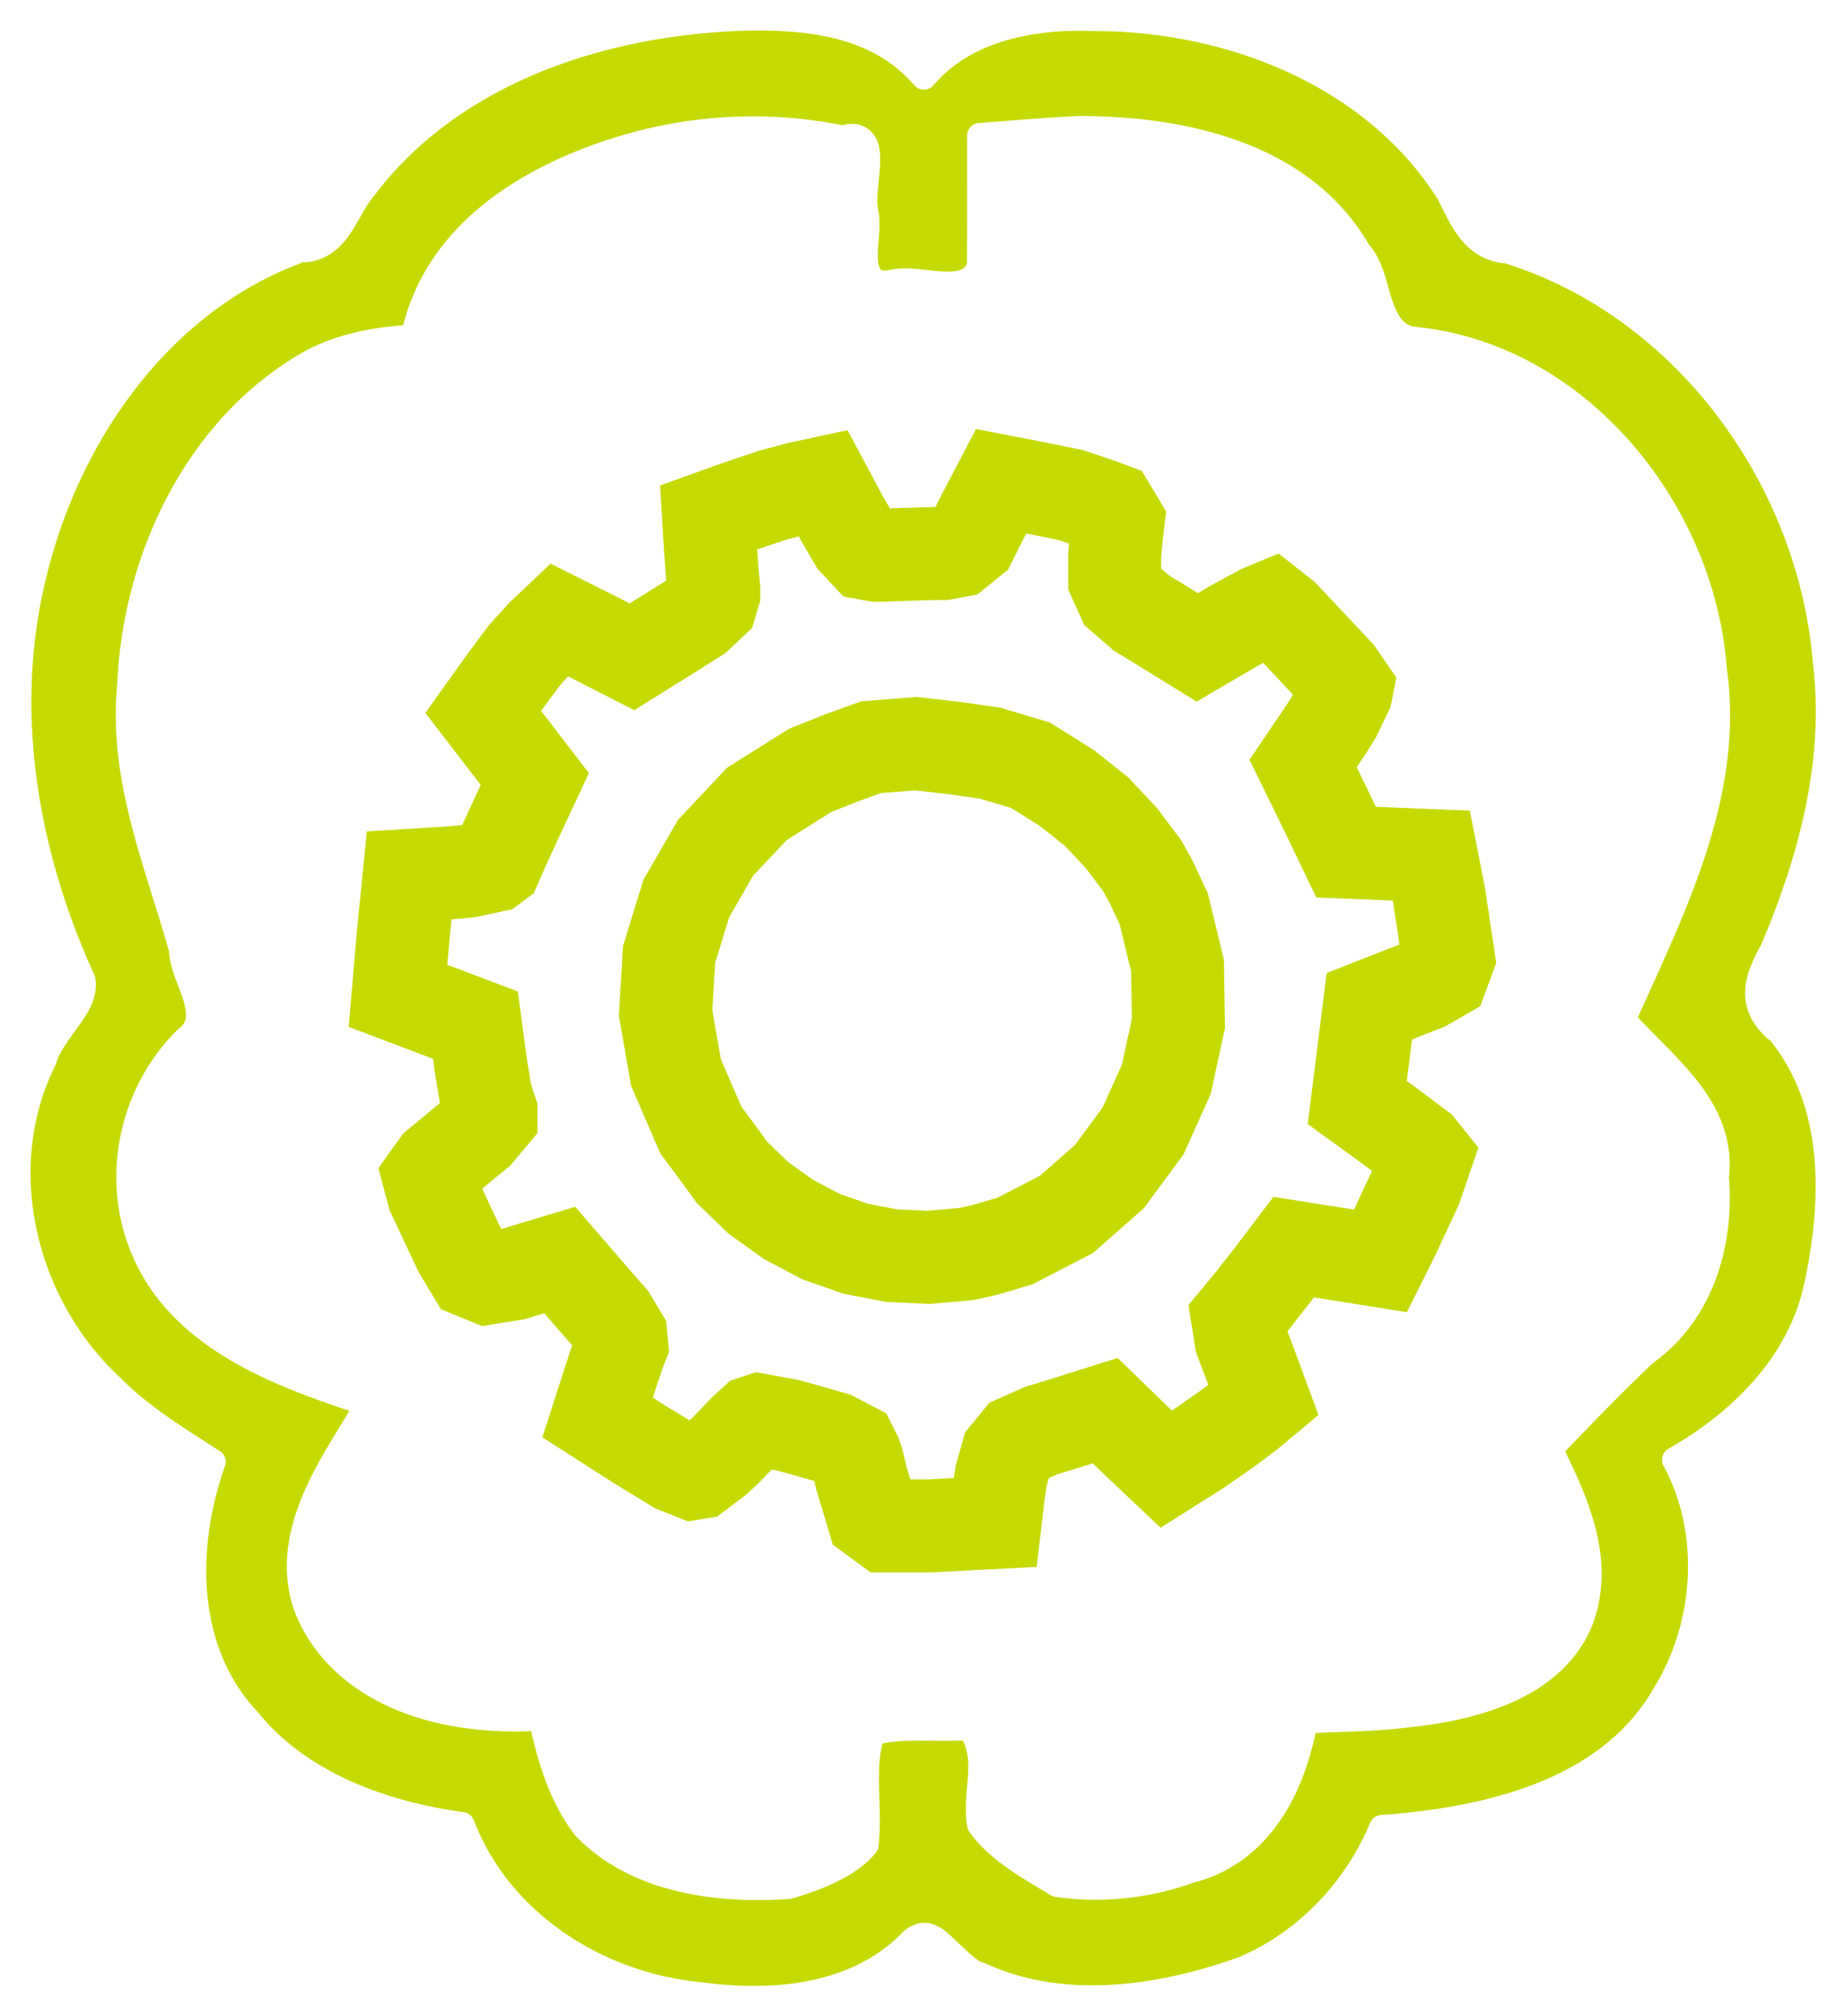
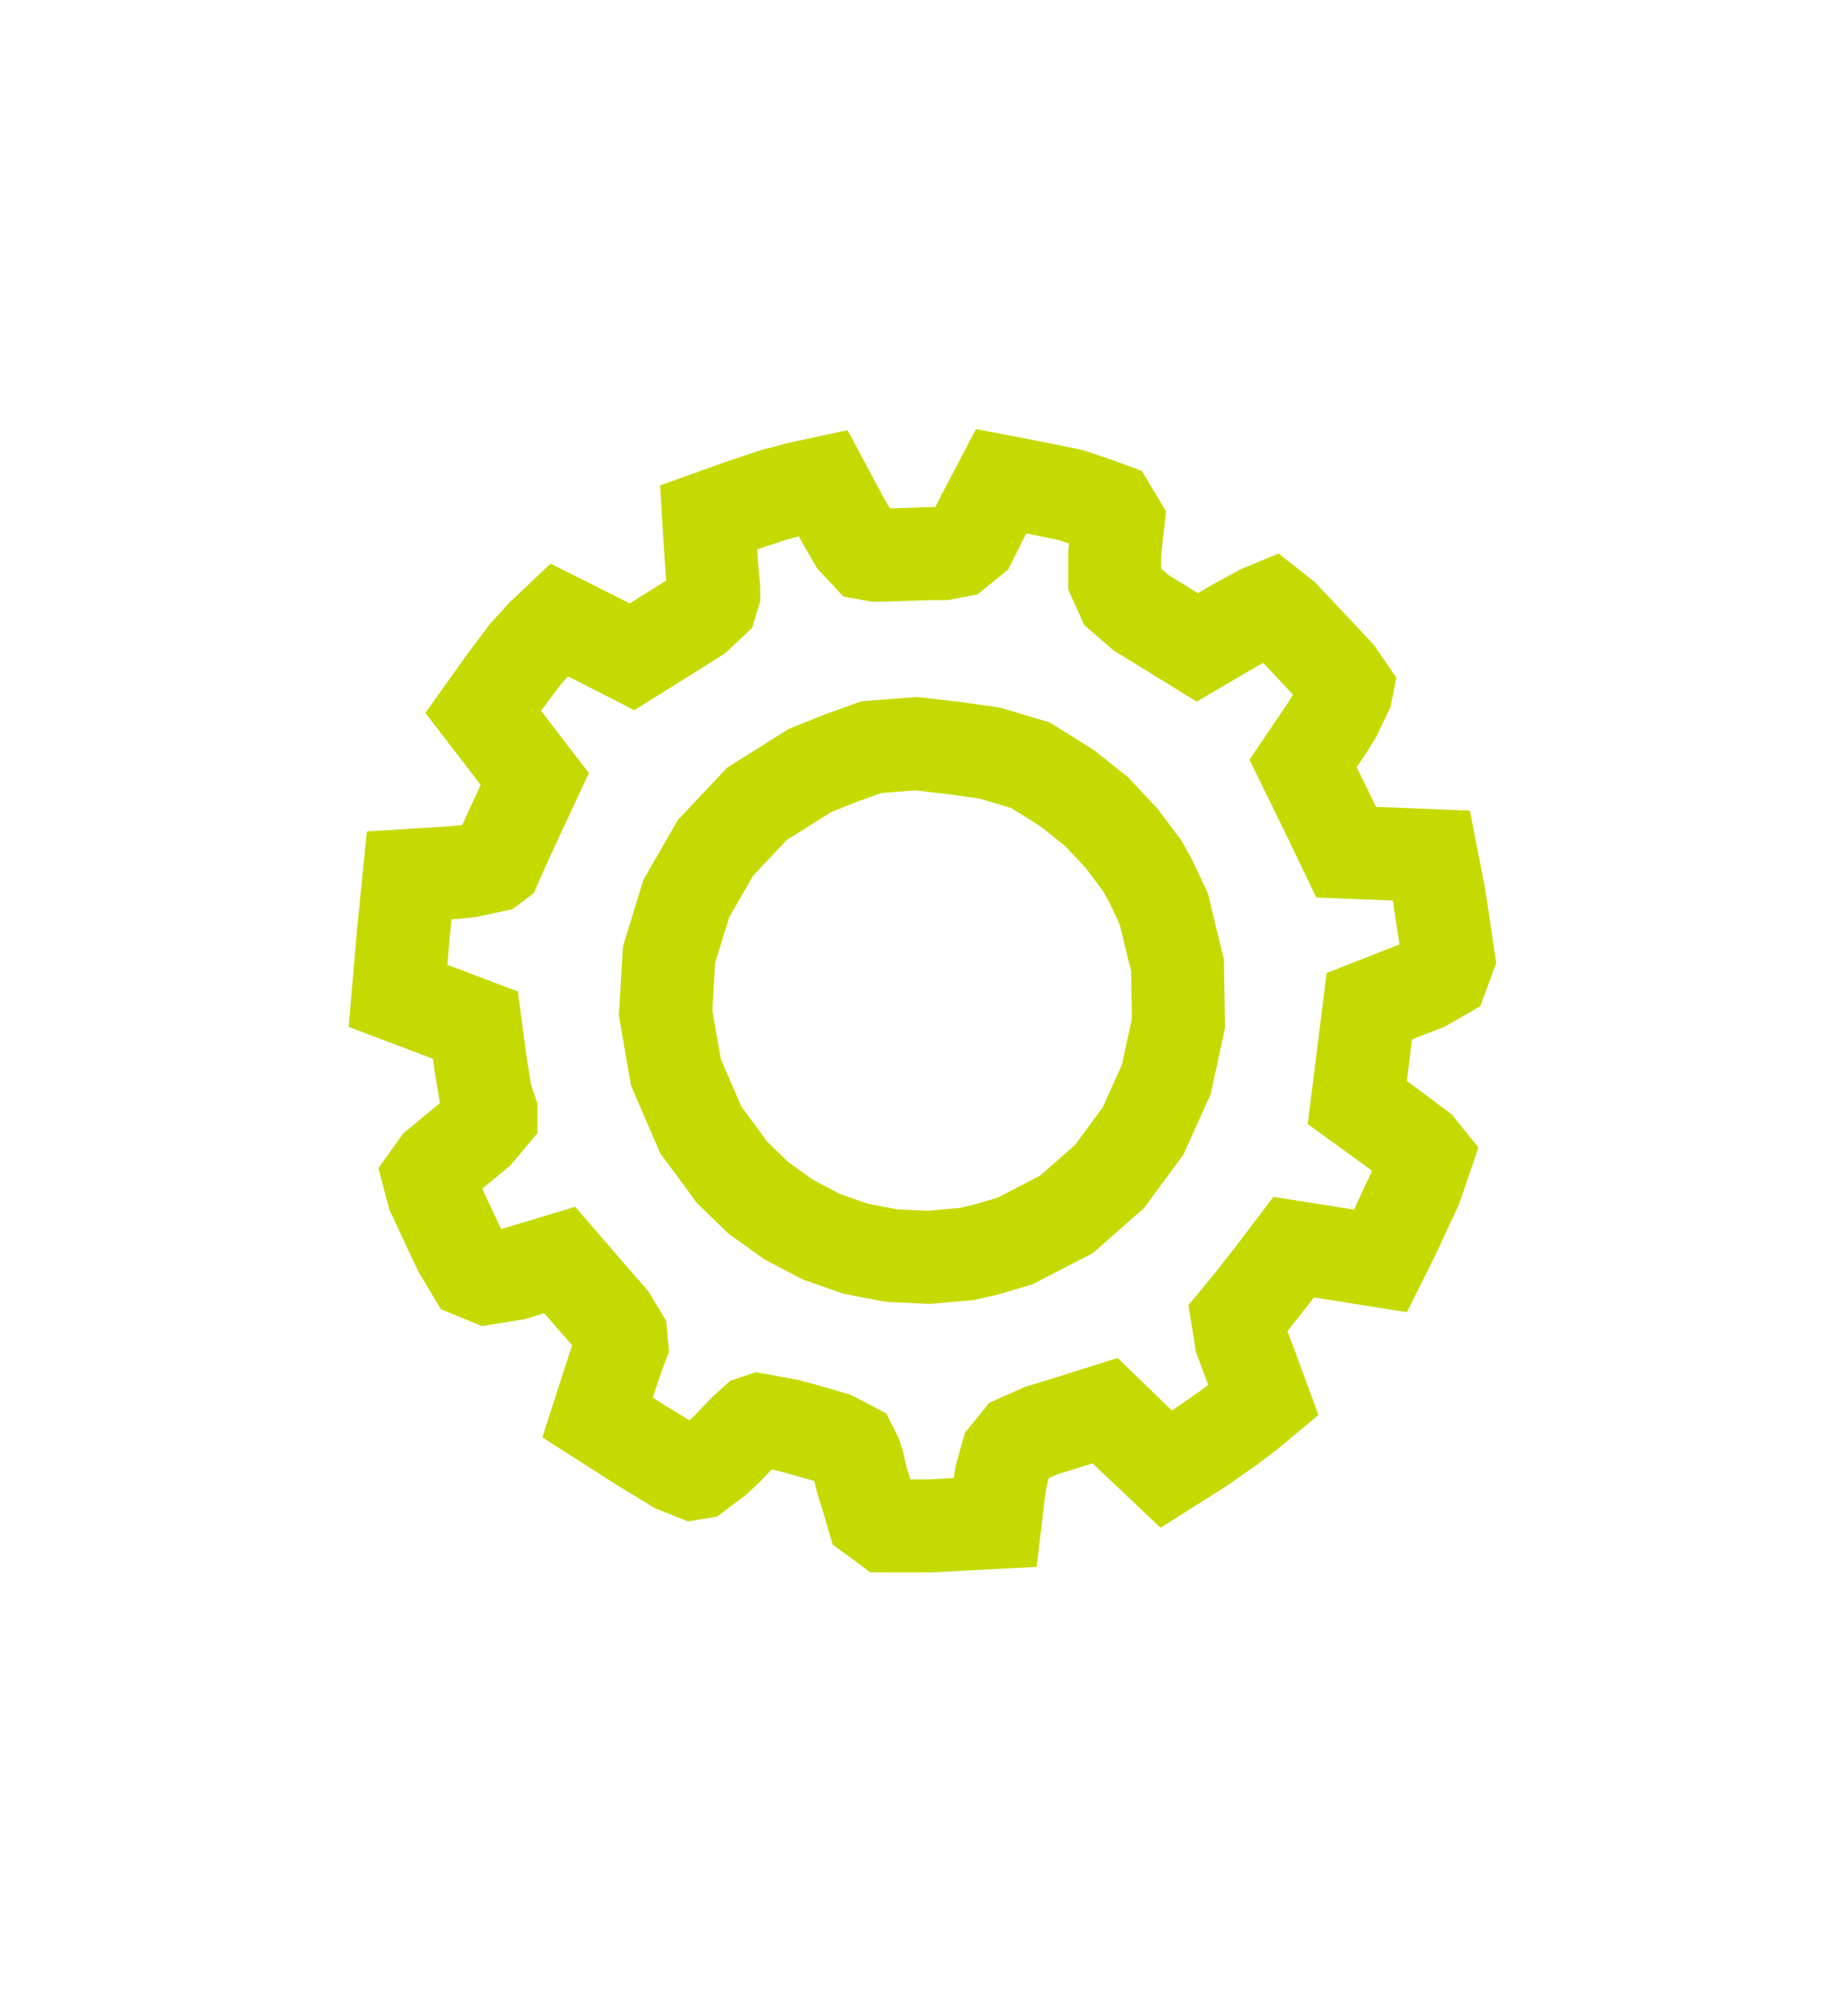
<svg xmlns="http://www.w3.org/2000/svg" xmlns:ns1="http://sodipodi.sourceforge.net/DTD/sodipodi-0.dtd" xmlns:ns2="http://www.inkscape.org/namespaces/inkscape" version="1.1" viewBox="0 0 60.436 66" fill="none" stroke="none" stroke-linecap="square" stroke-miterlimit="10" id="svg64" ns1:docname="AR.svg" ns2:version="1.1 (1:1.1+202105261517+ce6663b3b7)" width="60.436" height="66">
  <defs id="defs68">
    <clipPath id="gb5994a5d62_7_142.1">
      <path d="M 0,0 H 600 V 388 H 0 Z" clip-rule="evenodd" id="path7" />
    </clipPath>
    <rect x="415.535" y="1231.547" width="107.18" height="103.306" id="rect109280" />
    <ns2:path-effect effect="bspline" id="path-effect2833" is_visible="true" lpeversion="1" weight="22" steps="2" helper_size="0" apply_no_weight="true" apply_with_weight="true" only_selected="false" />
    <marker style="overflow:visible" id="marker7397" refX="0" refY="0" orient="auto" ns2:stockid="Arrow1Mend" ns2:isstock="true">
-       <path transform="matrix(-0.4,0,0,-0.4,-4,0)" style="fill:#8e8e8e;fill-opacity:1;fill-rule:evenodd;stroke:#8e8e8e;stroke-width:1pt;stroke-opacity:1" d="M 0,0 5,-5 -12.5,0 5,5 Z" id="path7395" />
-     </marker>
+       </marker>
    <marker style="overflow:visible" id="marker7387" refX="0" refY="0" orient="auto" ns2:stockid="Arrow2Mstart" ns2:isstock="true">
      <path transform="scale(0.6)" d="M 8.719,4.034 -2.207,0.016 8.719,-4.002 c -1.745,2.372 -1.735,5.617 -6e-7,8.035 z" style="fill:#8e8e8e;fill-opacity:1;fill-rule:evenodd;stroke:#8e8e8e;stroke-width:0.625;stroke-linejoin:round;stroke-opacity:1" id="path7385" />
    </marker>
    <marker style="overflow:visible" id="marker4141" refX="0" refY="0" orient="auto" ns2:stockid="Arrow1Mend" ns2:isstock="true">
      <path transform="matrix(-0.4,0,0,-0.4,-4,0)" style="fill:#8e8e8e;fill-opacity:1;fill-rule:evenodd;stroke:#8e8e8e;stroke-width:1pt;stroke-opacity:1" d="M 0,0 5,-5 -12.5,0 5,5 Z" id="path4139" />
    </marker>
    <marker style="overflow:visible" id="marker4131" refX="0" refY="0" orient="auto" ns2:stockid="Arrow2Mstart" ns2:isstock="true">
      <path transform="scale(0.6)" d="M 8.719,4.034 -2.207,0.016 8.719,-4.002 c -1.745,2.372 -1.735,5.617 -6e-7,8.035 z" style="fill:#8e8e8e;fill-opacity:1;fill-rule:evenodd;stroke:#8e8e8e;stroke-width:0.625;stroke-linejoin:round;stroke-opacity:1" id="path4129" />
    </marker>
    <marker style="overflow:visible" id="marker3538" refX="0" refY="0" orient="auto" ns2:stockid="Arrow1Mend" ns2:isstock="true">
      <path transform="matrix(-0.4,0,0,-0.4,-4,0)" style="fill:#bababa;fill-opacity:1;fill-rule:evenodd;stroke:#bababa;stroke-width:1pt;stroke-opacity:1" d="M 0,0 5,-5 -12.5,0 5,5 Z" id="path3284" />
    </marker>
    <marker style="overflow:visible" id="marker1985" refX="0" refY="0" orient="auto" ns2:stockid="Arrow1Mend" ns2:isstock="true">
      <path transform="matrix(-0.4,0,0,-0.4,-4,0)" style="fill:#8e8e8e;fill-opacity:1;fill-rule:evenodd;stroke:#8e8e8e;stroke-width:1pt;stroke-opacity:1" d="M 0,0 5,-5 -12.5,0 5,5 Z" id="path1983" />
    </marker>
    <marker style="overflow:visible" id="marker1975" refX="0" refY="0" orient="auto" ns2:stockid="Arrow2Mstart" ns2:isstock="true">
      <path transform="scale(0.6)" d="M 8.719,4.034 -2.207,0.016 8.719,-4.002 c -1.745,2.372 -1.735,5.617 -6e-7,8.035 z" style="fill:#8e8e8e;fill-opacity:1;fill-rule:evenodd;stroke:#8e8e8e;stroke-width:0.625;stroke-linejoin:round;stroke-opacity:1" id="path1973" />
    </marker>
    <marker style="overflow:visible" id="Arrow1Lend" refX="0" refY="0" orient="auto" ns2:stockid="Arrow1Lend" ns2:isstock="true">
      <path transform="matrix(-0.8,0,0,-0.8,-10,0)" style="fill:#000000;fill-opacity:1;fill-rule:evenodd;stroke:#000000;stroke-width:1pt;stroke-opacity:1" d="M 0,0 5,-5 -12.5,0 5,5 Z" id="path1296" />
    </marker>
    <marker style="overflow:visible" id="marker1583" refX="0" refY="0" orient="auto" ns2:stockid="Arrow1Lstart" ns2:isstock="true">
      <path transform="matrix(0.8,0,0,0.8,10,0)" style="fill:#000000;fill-opacity:1;fill-rule:evenodd;stroke:#000000;stroke-width:1pt;stroke-opacity:1" d="M 0,0 5,-5 -12.5,0 5,5 Z" id="path1581" />
    </marker>
    <marker style="overflow:visible" id="Arrow1Lstart" refX="0" refY="0" orient="auto" ns2:stockid="Arrow1Lstart" ns2:isstock="true">
-       <path transform="matrix(0.8,0,0,0.8,10,0)" style="fill:#000000;fill-opacity:1;fill-rule:evenodd;stroke:#000000;stroke-width:1pt;stroke-opacity:1" d="M 0,0 5,-5 -12.5,0 5,5 Z" id="path1293" />
-     </marker>
+       </marker>
    <linearGradient id="linearGradient1349" ns2:swatch="solid">
      <stop style="stop-color:#858585;stop-opacity:1;" offset="0" id="stop1347" />
    </linearGradient>
    <rect x="258.498" y="220.081" width="63.042" height="65.316" id="rect1253" />
    <marker style="overflow:visible" id="marker1975-3" refX="0" refY="0" orient="auto" ns2:stockid="Arrow2Mstart" ns2:isstock="true">
      <path transform="scale(0.6)" d="M 8.719,4.034 -2.207,0.016 8.719,-4.002 c -1.745,2.372 -1.735,5.617 -6e-7,8.035 z" style="fill:#8e8e8e;fill-opacity:1;fill-rule:evenodd;stroke:#8e8e8e;stroke-width:0.625;stroke-linejoin:round;stroke-opacity:1" id="path1973-7" />
    </marker>
    <marker style="overflow:visible" id="marker1985-0" refX="0" refY="0" orient="auto" ns2:stockid="Arrow1Mend" ns2:isstock="true">
      <path transform="matrix(-0.4,0,0,-0.4,-4,0)" style="fill:#8e8e8e;fill-opacity:1;fill-rule:evenodd;stroke:#8e8e8e;stroke-width:1pt;stroke-opacity:1" d="M 0,0 5,-5 -12.5,0 5,5 Z" id="path1983-0" />
    </marker>
    <marker style="overflow:visible" id="marker1975-38" refX="0" refY="0" orient="auto" ns2:stockid="Arrow2Mstart" ns2:isstock="true">
      <path transform="scale(0.6)" d="M 8.719,4.034 -2.207,0.016 8.719,-4.002 c -1.745,2.372 -1.735,5.617 -6e-7,8.035 z" style="fill:#8e8e8e;fill-opacity:1;fill-rule:evenodd;stroke:#8e8e8e;stroke-width:0.625;stroke-linejoin:round;stroke-opacity:1" id="path1973-1" />
    </marker>
    <marker style="overflow:visible" id="marker1985-3" refX="0" refY="0" orient="auto" ns2:stockid="Arrow1Mend" ns2:isstock="true">
      <path transform="matrix(-0.4,0,0,-0.4,-4,0)" style="fill:#8e8e8e;fill-opacity:1;fill-rule:evenodd;stroke:#8e8e8e;stroke-width:1pt;stroke-opacity:1" d="M 0,0 5,-5 -12.5,0 5,5 Z" id="path1983-4" />
    </marker>
    <marker style="overflow:visible" id="marker1975-38-8" refX="0" refY="0" orient="auto" ns2:stockid="Arrow2Mstart" ns2:isstock="true">
      <path transform="scale(0.6)" d="M 8.719,4.034 -2.207,0.016 8.719,-4.002 c -1.745,2.372 -1.735,5.617 -6e-7,8.035 z" style="fill:#8e8e8e;fill-opacity:1;fill-rule:evenodd;stroke:#8e8e8e;stroke-width:0.625;stroke-linejoin:round;stroke-opacity:1" id="path1973-1-3" />
    </marker>
    <marker style="overflow:visible" id="marker1985-3-7" refX="0" refY="0" orient="auto" ns2:stockid="Arrow1Mend" ns2:isstock="true">
      <path transform="matrix(-0.4,0,0,-0.4,-4,0)" style="fill:#8e8e8e;fill-opacity:1;fill-rule:evenodd;stroke:#8e8e8e;stroke-width:1pt;stroke-opacity:1" d="M 0,0 5,-5 -12.5,0 5,5 Z" id="path1983-4-5" />
    </marker>
    <marker style="overflow:visible" id="marker1975-9" refX="0" refY="0" orient="auto" ns2:stockid="Arrow2Mstart" ns2:isstock="true">
      <path transform="scale(0.6)" d="M 8.719,4.034 -2.207,0.016 8.719,-4.002 c -1.745,2.372 -1.735,5.617 -6e-7,8.035 z" style="fill:#8e8e8e;fill-opacity:1;fill-rule:evenodd;stroke:#8e8e8e;stroke-width:0.625;stroke-linejoin:round;stroke-opacity:1" id="path1973-3" />
    </marker>
    <marker style="overflow:visible" id="marker1985-5" refX="0" refY="0" orient="auto" ns2:stockid="Arrow1Mend" ns2:isstock="true">
-       <path transform="matrix(-0.4,0,0,-0.4,-4,0)" style="fill:#8e8e8e;fill-opacity:1;fill-rule:evenodd;stroke:#8e8e8e;stroke-width:1pt;stroke-opacity:1" d="M 0,0 5,-5 -12.5,0 5,5 Z" id="path1983-04" />
-     </marker>
+       </marker>
    <marker style="overflow:visible" id="marker1975-1" refX="0" refY="0" orient="auto" ns2:stockid="Arrow2Mstart" ns2:isstock="true">
      <path transform="scale(0.6)" d="M 8.719,4.034 -2.207,0.016 8.719,-4.002 c -1.745,2.372 -1.735,5.617 -6e-7,8.035 z" style="fill:#8e8e8e;fill-opacity:1;fill-rule:evenodd;stroke:#8e8e8e;stroke-width:0.625;stroke-linejoin:round;stroke-opacity:1" id="path1973-30" />
    </marker>
    <marker style="overflow:visible" id="marker1985-7" refX="0" refY="0" orient="auto" ns2:stockid="Arrow1Mend" ns2:isstock="true">
      <path transform="matrix(-0.4,0,0,-0.4,-4,0)" style="fill:#8e8e8e;fill-opacity:1;fill-rule:evenodd;stroke:#8e8e8e;stroke-width:1pt;stroke-opacity:1" d="M 0,0 5,-5 -12.5,0 5,5 Z" id="path1983-1" />
    </marker>
    <clipPath clipPathUnits="userSpaceOnUse" id="clipPath2923">
      <path id="path2925" style="fill:#fefefe;stroke-width:0.573" d="m -2.683,239.507 c -0.009,0.002 -0.057,0.013 -0.08,0.024 -0.023,0.011 -0.091,0.057 -0.108,0.084 -0.017,0.027 -0.035,0.116 0.089,0.322 0.124,0.206 0.774,1.167 0.874,1.407 0.1,0.24 -0.036,0.503 -0.29,0.567 -0.253,0.065 -1.408,0.132 -1.647,0.158 -0.239,0.027 -0.298,0.095 -0.309,0.125 -0.011,0.03 -0.006,0.113 0.009,0.141 0.014,0.028 0.082,0.088 0.313,0.087 0.231,-0.001 1.34,-0.065 1.564,0.006 0.224,0.07 0.254,0.492 0.147,0.681 -0.108,0.189 -0.687,0.734 -1.005,0.786 -0.318,0.052 -1.362,-0.227 -1.583,-0.273 -0.221,-0.046 -0.298,4.3e-4 -0.318,0.025 -0.02,0.025 -0.041,0.105 -0.036,0.136 0.005,0.031 0.049,0.11 0.26,0.18 0.211,0.069 1.239,0.344 1.449,0.499 0.21,0.154 0.25,0.663 0.147,0.957 -0.104,0.294 -0.672,1.28 -0.779,1.491 -0.107,0.211 -0.084,0.298 -0.064,0.323 0.019,0.025 0.093,0.069 0.125,0.072 0.031,0.004 0.118,-0.019 0.244,-0.213 0.126,-0.193 0.68,-1.156 0.978,-1.342 0.298,-0.187 1.257,-0.174 1.471,0.001 0.214,0.176 0.343,1.055 0.383,1.238 0.04,0.183 0.11,0.236 0.14,0.244 0.031,0.008 0.117,-0.004 0.144,-0.021 0.027,-0.016 0.08,-0.088 0.064,-0.279 -0.015,-0.19 -0.147,-1.088 -0.074,-1.323 0.073,-0.235 0.579,-0.531 0.921,-0.469 0.343,0.061 1.581,0.668 1.84,0.781 0.259,0.113 0.343,0.085 0.367,0.064 0.024,-0.021 0.062,-0.1 0.064,-0.132 0.002,-0.032 -0.028,-0.115 -0.277,-0.251 C 2.092,245.47 0.854,244.863 0.594,244.628 0.334,244.392 0.247,243.798 0.332,243.52 c 0.085,-0.277 0.605,-1.094 0.704,-1.271 0.098,-0.177 0.079,-0.265 0.061,-0.291 -0.018,-0.026 -0.089,-0.071 -0.12,-0.076 -0.031,-0.005 -0.118,0.014 -0.235,0.173 -0.116,0.159 -0.62,0.947 -0.889,1.067 -0.269,0.121 -1.139,-0.052 -1.317,-0.177 -0.178,-0.125 -0.211,-0.588 -0.186,-0.739 0.025,-0.151 0.184,-0.458 0.452,-0.59 0.268,-0.132 1.471,-0.495 1.716,-0.582 0.245,-0.087 0.287,-0.166 0.291,-0.197 0.003,-0.031 -0.022,-0.114 -0.042,-0.138 -0.02,-0.024 -0.099,-0.066 -0.344,-0.005 -0.246,0.061 -1.416,0.414 -1.772,0.297 -0.356,-0.117 -0.997,-1.066 -1.131,-1.257 -0.134,-0.192 -0.175,-0.218 -0.184,-0.223 -0.008,-0.005 -0.008,-0.005 -0.008,-0.005 0,0 -1.06e-5,2e-4 -0.009,0.002 z m 1.112,3.891 c 0.176,0.035 1.068,0.213 1.259,0.355 0.191,0.142 0.27,0.685 0.182,0.853 -0.088,0.167 -0.617,0.478 -0.915,0.536 -0.297,0.058 -1.284,0.044 -1.486,-0.051 -0.202,-0.095 -0.24,-0.563 -0.133,-0.764 0.107,-0.2 0.688,-0.749 0.803,-0.856 0.114,-0.108 0.114,-0.108 0.114,-0.108 0,-1e-5 5e-7,-4e-5 0.176,0.035 z" ns2:original-d="m -2.6736909,239.50527 c -0.018395,0.005 -0.066647,0.0154 -0.086182,0.019 -0.026017,0.0186 -0.093713,0.0643 -0.1208762,0.0817 -0.00653,0.0355 -0.024698,0.12455 -0.032435,0.15893 0.2556713,0.37806 0.9050219,1.33892 1.159547,1.71582 -0.053122,0.10375 -0.189746,0.36638 -0.2439979,0.46897 -0.4529924,0.0269 -1.6075297,0.094 -2.0616683,0.11976 -0.022809,0.0274 -0.082366,0.0957 -0.1063311,0.12201 0.00229,0.0331 0.00757,0.11581 0.00895,0.14774 0.026933,0.0242 0.093988,0.0844 0.1197633,0.10744 0.436414,-0.0245 1.5458179,-0.0885 1.9810857,-0.11415 0.01266,0.16604 0.043323,0.58723 0.054842,0.75213 -0.2269495,0.21455 -0.8061006,0.75924 -1.0341964,0.97264 -0.4094101,-0.10925 -1.453004,-0.3888 -1.8635618,-0.4992 -0.029971,0.0188 -0.1076836,0.0652 -0.1387889,0.0828 -0.00779,0.0318 -0.029111,0.11144 -0.038051,0.14214 0.018051,0.0316 0.062555,0.11056 0.079465,0.14102 0.4046492,0.10867 1.4332006,0.38384 1.8367035,0.49137 0.016562,0.2005 0.057318,0.70945 0.07275,0.90882 -0.2227647,0.38815 -0.7912522,1.37471 -1.0151647,1.76171 0.00969,0.0346 0.032894,0.12106 0.041432,0.15446 0.029629,0.0176 0.1035928,0.0608 0.1320735,0.0772 0.034556,-0.008 0.1210475,-0.0317 0.1544575,-0.0414 0.2184905,-0.37739 0.7732016,-1.33951 0.9905459,-1.71805 0.3775603,0.006 1.3371661,0.018 1.7135802,0.0224 0.051518,0.34604 0.18128853,1.22542 0.23168924,1.57032 0.0281365,0.0215 0.0983543,0.0748 0.12535663,0.0951 0.0345547,-0.004 0.12104753,-0.016 0.15445595,-0.0213 0.021262,-0.0277 0.0739082,-0.0998 0.0940163,-0.12871 -0.0511164,-0.35204 -0.18275925,-1.24959 -0.23504008,-1.60278 0.19904044,-0.11564 0.70422718,-0.4115 0.90212287,-0.5283 0.48688899,0.23894 1.72478969,0.84567 2.21053249,1.08345 0.033581,-0.0105 0.1175587,-0.0387 0.1499815,-0.0504 0.015587,-0.0304 0.053811,-0.10943 0.068274,-0.14103 -0.011235,-0.0322 -0.041317,-0.11553 -0.053695,-0.14886 -0.4857427,-0.23777 -1.72364952,-0.8445 -2.2105385,-1.08344 -0.0334099,-0.23285 -0.11990127,-0.82704 -0.15445747,-1.06106 0.20494915,-0.32027 0.72518439,-1.13696 0.92898887,-1.45839 -0.00705,-0.0339 -0.026534,-0.12164 -0.034728,-0.15668 -0.027507,-0.0169 -0.09895,-0.0614 -0.12759761,-0.0795 -0.0336389,0.008 -0.12077309,0.0276 -0.15557492,0.0347 -0.19715577,0.3101 -0.70046241,1.09796 -0.89876444,1.40692 -0.3412059,-0.0674 -1.21117873,-0.24038 -1.55353093,-0.30892 -0.012494,-0.1814 -0.045673,-0.64459 -0.059318,-0.82714 0.063117,-0.11983 0.222319,-0.42633 0.28429,-0.54731 0.47334754,-0.14225 1.6767724,-0.50578 2.14897375,-0.64917 0.0173077,-0.0304 0.0599362,-0.10943 0.0761082,-0.14103 -0.009507,-0.0317 -0.035243,-0.11379 -0.0459021,-0.14661 -0.0302001,-0.0157 -0.10857206,-0.057 -0.13992903,-0.0739 -0.45939383,0.1392 -1.63023054,0.49209 -2.09076912,0.63014 -0.2513273,-0.37224 -0.8925297,-1.32118 -1.1450033,-1.69455 -0.015702,-0.01 -0.057019,-0.0361 -0.073873,-0.047 6.065e-4,0 6.065e-4,0 0,-1e-5 z m 0.9267478,3.85808 c 0.351216,0.0705 1.24375178,0.24851 1.59382303,0.31788 0.0318619,0.21406 0.11144833,0.75747 0.14214726,0.97039 -0.20725229,0.12245 -0.73625584,0.43272 -0.94465591,0.55403 -0.38700338,-0.005 -1.37356158,-0.0195 -1.76171118,-0.0257 -0.014434,-0.18361 -0.052664,-0.65244 -0.068276,-0.83721 0.2290814,-0.21488 0.8107372,-0.76331 1.0386723,-0.97934 6.065e-4,0 6.065e-4,0 0,-2e-5 z" ns2:path-effect="#path-effect2833" />
    </clipPath>
    <clipPath clipPathUnits="userSpaceOnUse" id="clipPath3991">
      <circle style="font-variation-settings:'wght' 450;opacity:0.97;fill:#d2d90b;fill-rule:evenodd;stroke-width:0.9;stroke-linecap:round;stroke-linejoin:round" id="circle3993" cx="130.778" cy="337.321" r="15.073" />
    </clipPath>
    <filter id="shadowFilter-gb9a535ccee_1_59.2" filterUnits="userSpaceOnUse">
      <feGaussianBlur in="SourceAlpha" stdDeviation="0.5" result="blur" id="feGaussianBlur3225" />
      <feComponentTransfer in="blur" color-interpolation-filters="sRGB" id="feComponentTransfer3235">
        <feFuncR type="linear" slope="0" intercept="0.0" id="feFuncR3227" />
        <feFuncG type="linear" slope="0" intercept="0.0" id="feFuncG3229" />
        <feFuncB type="linear" slope="0" intercept="0.0" id="feFuncB3231" />
        <feFuncA type="linear" slope="0.5" intercept="0" id="feFuncA3233" />
      </feComponentTransfer>
    </filter>
    <filter id="shadowFilter-gb9a535ccee_1_59.3" filterUnits="userSpaceOnUse">
      <feGaussianBlur in="SourceAlpha" stdDeviation="0.5" result="blur" id="feGaussianBlur3247" />
      <feComponentTransfer in="blur" color-interpolation-filters="sRGB" id="feComponentTransfer3257">
        <feFuncR type="linear" slope="0" intercept="0.0" id="feFuncR3249" />
        <feFuncG type="linear" slope="0" intercept="0.0" id="feFuncG3251" />
        <feFuncB type="linear" slope="0" intercept="0.0" id="feFuncB3253" />
        <feFuncA type="linear" slope="0.5" intercept="0" id="feFuncA3255" />
      </feComponentTransfer>
    </filter>
    <filter id="shadowFilter-gb9a535ccee_1_59.4" filterUnits="userSpaceOnUse">
      <feGaussianBlur in="SourceAlpha" stdDeviation="0.5" result="blur" id="feGaussianBlur3269" />
      <feComponentTransfer in="blur" color-interpolation-filters="sRGB" id="feComponentTransfer3279">
        <feFuncR type="linear" slope="0" intercept="0.0" id="feFuncR3271" />
        <feFuncG type="linear" slope="0" intercept="0.0" id="feFuncG3273" />
        <feFuncB type="linear" slope="0" intercept="0.0" id="feFuncB3275" />
        <feFuncA type="linear" slope="0.5" intercept="0" id="feFuncA3277" />
      </feComponentTransfer>
    </filter>
    <filter id="shadowFilter-gb9a535ccee_1_59.5" filterUnits="userSpaceOnUse">
      <feGaussianBlur in="SourceAlpha" stdDeviation="0.5" result="blur" id="feGaussianBlur3291" />
      <feComponentTransfer in="blur" color-interpolation-filters="sRGB" id="feComponentTransfer3301">
        <feFuncR type="linear" slope="0" intercept="0.0" id="feFuncR3293" />
        <feFuncG type="linear" slope="0" intercept="0.0" id="feFuncG3295" />
        <feFuncB type="linear" slope="0" intercept="0.0" id="feFuncB3297" />
        <feFuncA type="linear" slope="0.5" intercept="0" id="feFuncA3299" />
      </feComponentTransfer>
    </filter>
    <filter id="shadowFilter-gb9a535ccee_1_59.6" filterUnits="userSpaceOnUse">
      <feGaussianBlur in="SourceAlpha" stdDeviation="0.5" result="blur" id="feGaussianBlur3313" />
      <feComponentTransfer in="blur" color-interpolation-filters="sRGB" id="feComponentTransfer3323">
        <feFuncR type="linear" slope="0" intercept="0.0" id="feFuncR3315" />
        <feFuncG type="linear" slope="0" intercept="0.0" id="feFuncG3317" />
        <feFuncB type="linear" slope="0" intercept="0.0" id="feFuncB3319" />
        <feFuncA type="linear" slope="0.5" intercept="0" id="feFuncA3321" />
      </feComponentTransfer>
    </filter>
    <filter id="shadowFilter-gb9a535ccee_1_59.7" filterUnits="userSpaceOnUse">
      <feGaussianBlur in="SourceAlpha" stdDeviation="0.5" result="blur" id="feGaussianBlur3335" />
      <feComponentTransfer in="blur" color-interpolation-filters="sRGB" id="feComponentTransfer3345">
        <feFuncR type="linear" slope="0" intercept="0.0" id="feFuncR3337" />
        <feFuncG type="linear" slope="0" intercept="0.0" id="feFuncG3339" />
        <feFuncB type="linear" slope="0" intercept="0.0" id="feFuncB3341" />
        <feFuncA type="linear" slope="0.5" intercept="0" id="feFuncA3343" />
      </feComponentTransfer>
    </filter>
    <filter id="shadowFilter-gb9a535ccee_1_59.8" filterUnits="userSpaceOnUse">
      <feGaussianBlur in="SourceAlpha" stdDeviation="0.5" result="blur" id="feGaussianBlur3357" />
      <feComponentTransfer in="blur" color-interpolation-filters="sRGB" id="feComponentTransfer3367">
        <feFuncR type="linear" slope="0" intercept="0.0" id="feFuncR3359" />
        <feFuncG type="linear" slope="0" intercept="0.0" id="feFuncG3361" />
        <feFuncB type="linear" slope="0" intercept="0.0" id="feFuncB3363" />
        <feFuncA type="linear" slope="0.5" intercept="0" id="feFuncA3365" />
      </feComponentTransfer>
    </filter>
    <filter id="shadowFilter-gb9a535ccee_1_59.9" filterUnits="userSpaceOnUse">
      <feGaussianBlur in="SourceAlpha" stdDeviation="0.5" result="blur" id="feGaussianBlur3379" />
      <feComponentTransfer in="blur" color-interpolation-filters="sRGB" id="feComponentTransfer3389">
        <feFuncR type="linear" slope="0" intercept="0.0" id="feFuncR3381" />
        <feFuncG type="linear" slope="0" intercept="0.0" id="feFuncG3383" />
        <feFuncB type="linear" slope="0" intercept="0.0" id="feFuncB3385" />
        <feFuncA type="linear" slope="0.5" intercept="0" id="feFuncA3387" />
      </feComponentTransfer>
    </filter>
    <filter id="shadowFilter-gb9a535ccee_1_59.10" filterUnits="userSpaceOnUse">
      <feGaussianBlur in="SourceAlpha" stdDeviation="0.5" result="blur" id="feGaussianBlur3401" />
      <feComponentTransfer in="blur" color-interpolation-filters="sRGB" id="feComponentTransfer3411">
        <feFuncR type="linear" slope="0" intercept="0.0" id="feFuncR3403" />
        <feFuncG type="linear" slope="0" intercept="0.0" id="feFuncG3405" />
        <feFuncB type="linear" slope="0" intercept="0.0" id="feFuncB3407" />
        <feFuncA type="linear" slope="0.5" intercept="0" id="feFuncA3409" />
      </feComponentTransfer>
    </filter>
    <filter id="shadowFilter-gb9a535ccee_1_59.11" filterUnits="userSpaceOnUse">
      <feGaussianBlur in="SourceAlpha" stdDeviation="0.5" result="blur" id="feGaussianBlur3423" />
      <feComponentTransfer in="blur" color-interpolation-filters="sRGB" id="feComponentTransfer3433">
        <feFuncR type="linear" slope="0" intercept="0.0" id="feFuncR3425" />
        <feFuncG type="linear" slope="0" intercept="0.0" id="feFuncG3427" />
        <feFuncB type="linear" slope="0" intercept="0.0" id="feFuncB3429" />
        <feFuncA type="linear" slope="0.5" intercept="0" id="feFuncA3431" />
      </feComponentTransfer>
    </filter>
    <filter id="shadowFilter-gb9a535ccee_1_59.12" filterUnits="userSpaceOnUse">
      <feGaussianBlur in="SourceAlpha" stdDeviation="0.5" result="blur" id="feGaussianBlur3445" />
      <feComponentTransfer in="blur" color-interpolation-filters="sRGB" id="feComponentTransfer3455">
        <feFuncR type="linear" slope="0" intercept="0.0" id="feFuncR3447" />
        <feFuncG type="linear" slope="0" intercept="0.0" id="feFuncG3449" />
        <feFuncB type="linear" slope="0" intercept="0.0" id="feFuncB3451" />
        <feFuncA type="linear" slope="0.5" intercept="0" id="feFuncA3453" />
      </feComponentTransfer>
    </filter>
    <filter id="shadowFilter-gb9a535ccee_1_59.13" filterUnits="userSpaceOnUse">
      <feGaussianBlur in="SourceAlpha" stdDeviation="0.5" result="blur" id="feGaussianBlur3467" />
      <feComponentTransfer in="blur" color-interpolation-filters="sRGB" id="feComponentTransfer3477">
        <feFuncR type="linear" slope="0" intercept="0.0" id="feFuncR3469" />
        <feFuncG type="linear" slope="0" intercept="0.0" id="feFuncG3471" />
        <feFuncB type="linear" slope="0" intercept="0.0" id="feFuncB3473" />
        <feFuncA type="linear" slope="0.5" intercept="0" id="feFuncA3475" />
      </feComponentTransfer>
    </filter>
    <filter id="shadowFilter-gb9a535ccee_1_59.14" filterUnits="userSpaceOnUse">
      <feGaussianBlur in="SourceAlpha" stdDeviation="0.5" result="blur" id="feGaussianBlur3489" />
      <feComponentTransfer in="blur" color-interpolation-filters="sRGB" id="feComponentTransfer3499">
        <feFuncR type="linear" slope="0" intercept="0.0" id="feFuncR3491" />
        <feFuncG type="linear" slope="0" intercept="0.0" id="feFuncG3493" />
        <feFuncB type="linear" slope="0" intercept="0.0" id="feFuncB3495" />
        <feFuncA type="linear" slope="0.5" intercept="0" id="feFuncA3497" />
      </feComponentTransfer>
    </filter>
    <filter id="shadowFilter-gb9a535ccee_1_59.15" filterUnits="userSpaceOnUse">
      <feGaussianBlur in="SourceAlpha" stdDeviation="0.5" result="blur" id="feGaussianBlur3511" />
      <feComponentTransfer in="blur" color-interpolation-filters="sRGB" id="feComponentTransfer3521">
        <feFuncR type="linear" slope="0" intercept="0.0" id="feFuncR3513" />
        <feFuncG type="linear" slope="0" intercept="0.0" id="feFuncG3515" />
        <feFuncB type="linear" slope="0" intercept="0.0" id="feFuncB3517" />
        <feFuncA type="linear" slope="0.5" intercept="0" id="feFuncA3519" />
      </feComponentTransfer>
    </filter>
    <filter id="shadowFilter-gb9a535ccee_1_59.16" filterUnits="userSpaceOnUse">
      <feGaussianBlur in="SourceAlpha" stdDeviation="0.5" result="blur" id="feGaussianBlur3533" />
      <feComponentTransfer in="blur" color-interpolation-filters="sRGB" id="feComponentTransfer3543">
        <feFuncR type="linear" slope="0" intercept="0.0" id="feFuncR3535" />
        <feFuncG type="linear" slope="0" intercept="0.0" id="feFuncG3537" />
        <feFuncB type="linear" slope="0" intercept="0.0" id="feFuncB3539" />
        <feFuncA type="linear" slope="0.5" intercept="0" id="feFuncA3541" />
      </feComponentTransfer>
    </filter>
    <filter id="shadowFilter-gb9a535ccee_1_59.17" filterUnits="userSpaceOnUse">
      <feGaussianBlur in="SourceAlpha" stdDeviation="0.5" result="blur" id="feGaussianBlur3555" />
      <feComponentTransfer in="blur" color-interpolation-filters="sRGB" id="feComponentTransfer3565">
        <feFuncR type="linear" slope="0" intercept="0.0" id="feFuncR3557" />
        <feFuncG type="linear" slope="0" intercept="0.0" id="feFuncG3559" />
        <feFuncB type="linear" slope="0" intercept="0.0" id="feFuncB3561" />
        <feFuncA type="linear" slope="0.5" intercept="0" id="feFuncA3563" />
      </feComponentTransfer>
    </filter>
    <filter id="shadowFilter-gb9a535ccee_1_59.18" filterUnits="userSpaceOnUse">
      <feGaussianBlur in="SourceAlpha" stdDeviation="0.5" result="blur" id="feGaussianBlur3577" />
      <feComponentTransfer in="blur" color-interpolation-filters="sRGB" id="feComponentTransfer3587">
        <feFuncR type="linear" slope="0" intercept="0.0" id="feFuncR3579" />
        <feFuncG type="linear" slope="0" intercept="0.0" id="feFuncG3581" />
        <feFuncB type="linear" slope="0" intercept="0.0" id="feFuncB3583" />
        <feFuncA type="linear" slope="0.5" intercept="0" id="feFuncA3585" />
      </feComponentTransfer>
    </filter>
    <filter id="shadowFilter-gb9a535ccee_1_59.19" filterUnits="userSpaceOnUse">
      <feGaussianBlur in="SourceAlpha" stdDeviation="0.5" result="blur" id="feGaussianBlur3599" />
      <feComponentTransfer in="blur" color-interpolation-filters="sRGB" id="feComponentTransfer3609">
        <feFuncR type="linear" slope="0" intercept="0.0" id="feFuncR3601" />
        <feFuncG type="linear" slope="0" intercept="0.0" id="feFuncG3603" />
        <feFuncB type="linear" slope="0" intercept="0.0" id="feFuncB3605" />
        <feFuncA type="linear" slope="0.5" intercept="0" id="feFuncA3607" />
      </feComponentTransfer>
    </filter>
    <filter id="shadowFilter-gb9a535ccee_1_59.20" filterUnits="userSpaceOnUse">
      <feGaussianBlur in="SourceAlpha" stdDeviation="0.5" result="blur" id="feGaussianBlur3621" />
      <feComponentTransfer in="blur" color-interpolation-filters="sRGB" id="feComponentTransfer3631">
        <feFuncR type="linear" slope="0" intercept="0.0" id="feFuncR3623" />
        <feFuncG type="linear" slope="0" intercept="0.0" id="feFuncG3625" />
        <feFuncB type="linear" slope="0" intercept="0.0" id="feFuncB3627" />
        <feFuncA type="linear" slope="0.5" intercept="0" id="feFuncA3629" />
      </feComponentTransfer>
    </filter>
    <filter id="shadowFilter-gb9a535ccee_1_59.21" filterUnits="userSpaceOnUse">
      <feGaussianBlur in="SourceAlpha" stdDeviation="0.5" result="blur" id="feGaussianBlur3643" />
      <feComponentTransfer in="blur" color-interpolation-filters="sRGB" id="feComponentTransfer3653">
        <feFuncR type="linear" slope="0" intercept="0.0" id="feFuncR3645" />
        <feFuncG type="linear" slope="0" intercept="0.0" id="feFuncG3647" />
        <feFuncB type="linear" slope="0" intercept="0.0" id="feFuncB3649" />
        <feFuncA type="linear" slope="0.5" intercept="0" id="feFuncA3651" />
      </feComponentTransfer>
    </filter>
    <filter id="shadowFilter-gb9a535ccee_1_59.22" filterUnits="userSpaceOnUse">
      <feGaussianBlur in="SourceAlpha" stdDeviation="0.5" result="blur" id="feGaussianBlur3665" />
      <feComponentTransfer in="blur" color-interpolation-filters="sRGB" id="feComponentTransfer3675">
        <feFuncR type="linear" slope="0" intercept="0.0" id="feFuncR3667" />
        <feFuncG type="linear" slope="0" intercept="0.0" id="feFuncG3669" />
        <feFuncB type="linear" slope="0" intercept="0.0" id="feFuncB3671" />
        <feFuncA type="linear" slope="0.5" intercept="0" id="feFuncA3673" />
      </feComponentTransfer>
    </filter>
    <filter id="shadowFilter-gb9a535ccee_1_59.23" filterUnits="userSpaceOnUse">
      <feGaussianBlur in="SourceAlpha" stdDeviation="0.5" result="blur" id="feGaussianBlur3687" />
      <feComponentTransfer in="blur" color-interpolation-filters="sRGB" id="feComponentTransfer3697">
        <feFuncR type="linear" slope="0" intercept="0.0" id="feFuncR3689" />
        <feFuncG type="linear" slope="0" intercept="0.0" id="feFuncG3691" />
        <feFuncB type="linear" slope="0" intercept="0.0" id="feFuncB3693" />
        <feFuncA type="linear" slope="0.5" intercept="0" id="feFuncA3695" />
      </feComponentTransfer>
    </filter>
    <filter id="shadowFilter-gb9a535ccee_1_59.24" filterUnits="userSpaceOnUse">
      <feGaussianBlur in="SourceAlpha" stdDeviation="0.5" result="blur" id="feGaussianBlur3709" />
      <feComponentTransfer in="blur" color-interpolation-filters="sRGB" id="feComponentTransfer3719">
        <feFuncR type="linear" slope="0" intercept="0.0" id="feFuncR3711" />
        <feFuncG type="linear" slope="0" intercept="0.0" id="feFuncG3713" />
        <feFuncB type="linear" slope="0" intercept="0.0" id="feFuncB3715" />
        <feFuncA type="linear" slope="0.5" intercept="0" id="feFuncA3717" />
      </feComponentTransfer>
    </filter>
    <filter id="shadowFilter-gb9a535ccee_1_59.25" filterUnits="userSpaceOnUse">
      <feGaussianBlur in="SourceAlpha" stdDeviation="0.5" result="blur" id="feGaussianBlur3731" />
      <feComponentTransfer in="blur" color-interpolation-filters="sRGB" id="feComponentTransfer3741">
        <feFuncR type="linear" slope="0" intercept="0.0" id="feFuncR3733" />
        <feFuncG type="linear" slope="0" intercept="0.0" id="feFuncG3735" />
        <feFuncB type="linear" slope="0" intercept="0.0" id="feFuncB3737" />
        <feFuncA type="linear" slope="0.5" intercept="0" id="feFuncA3739" />
      </feComponentTransfer>
    </filter>
    <filter id="shadowFilter-gb9a535ccee_1_59.26" filterUnits="userSpaceOnUse">
      <feGaussianBlur in="SourceAlpha" stdDeviation="0.5" result="blur" id="feGaussianBlur3753" />
      <feComponentTransfer in="blur" color-interpolation-filters="sRGB" id="feComponentTransfer3763">
        <feFuncR type="linear" slope="0" intercept="0.0" id="feFuncR3755" />
        <feFuncG type="linear" slope="0" intercept="0.0" id="feFuncG3757" />
        <feFuncB type="linear" slope="0" intercept="0.0" id="feFuncB3759" />
        <feFuncA type="linear" slope="0.5" intercept="0" id="feFuncA3761" />
      </feComponentTransfer>
    </filter>
    <filter id="shadowFilter-gb9a535ccee_1_59.27" filterUnits="userSpaceOnUse">
      <feGaussianBlur in="SourceAlpha" stdDeviation="0.5" result="blur" id="feGaussianBlur3775" />
      <feComponentTransfer in="blur" color-interpolation-filters="sRGB" id="feComponentTransfer3785">
        <feFuncR type="linear" slope="0" intercept="0.0" id="feFuncR3777" />
        <feFuncG type="linear" slope="0" intercept="0.0" id="feFuncG3779" />
        <feFuncB type="linear" slope="0" intercept="0.0" id="feFuncB3781" />
        <feFuncA type="linear" slope="0.5" intercept="0" id="feFuncA3783" />
      </feComponentTransfer>
    </filter>
    <filter id="shadowFilter-gb9a535ccee_1_59.28" filterUnits="userSpaceOnUse">
      <feGaussianBlur in="SourceAlpha" stdDeviation="0.5" result="blur" id="feGaussianBlur3797" />
      <feComponentTransfer in="blur" color-interpolation-filters="sRGB" id="feComponentTransfer3807">
        <feFuncR type="linear" slope="0" intercept="0.0" id="feFuncR3799" />
        <feFuncG type="linear" slope="0" intercept="0.0" id="feFuncG3801" />
        <feFuncB type="linear" slope="0" intercept="0.0" id="feFuncB3803" />
        <feFuncA type="linear" slope="0.5" intercept="0" id="feFuncA3805" />
      </feComponentTransfer>
    </filter>
    <filter id="shadowFilter-gb9a535ccee_1_59.29" filterUnits="userSpaceOnUse">
      <feGaussianBlur in="SourceAlpha" stdDeviation="0.5" result="blur" id="feGaussianBlur3819" />
      <feComponentTransfer in="blur" color-interpolation-filters="sRGB" id="feComponentTransfer3829">
        <feFuncR type="linear" slope="0" intercept="0.0" id="feFuncR3821" />
        <feFuncG type="linear" slope="0" intercept="0.0" id="feFuncG3823" />
        <feFuncB type="linear" slope="0" intercept="0.0" id="feFuncB3825" />
        <feFuncA type="linear" slope="0.5" intercept="0" id="feFuncA3827" />
      </feComponentTransfer>
    </filter>
    <filter id="shadowFilter-gb9a535ccee_1_59.30" filterUnits="userSpaceOnUse">
      <feGaussianBlur in="SourceAlpha" stdDeviation="0.5" result="blur" id="feGaussianBlur3841" />
      <feComponentTransfer in="blur" color-interpolation-filters="sRGB" id="feComponentTransfer3851">
        <feFuncR type="linear" slope="0" intercept="0.0" id="feFuncR3843" />
        <feFuncG type="linear" slope="0" intercept="0.0" id="feFuncG3845" />
        <feFuncB type="linear" slope="0" intercept="0.0" id="feFuncB3847" />
        <feFuncA type="linear" slope="0.5" intercept="0" id="feFuncA3849" />
      </feComponentTransfer>
    </filter>
    <filter id="shadowFilter-gb9a535ccee_1_59.35" filterUnits="userSpaceOnUse">
      <feGaussianBlur in="SourceAlpha" stdDeviation="1.0" result="blur" id="feGaussianBlur3907" />
      <feComponentTransfer in="blur" color-interpolation-filters="sRGB" id="feComponentTransfer3917">
        <feFuncR type="linear" slope="0" intercept="0.0" id="feFuncR3909" />
        <feFuncG type="linear" slope="0" intercept="0.0" id="feFuncG3911" />
        <feFuncB type="linear" slope="0" intercept="0.0" id="feFuncB3913" />
        <feFuncA type="linear" slope="0.89" intercept="0" id="feFuncA3915" />
      </feComponentTransfer>
    </filter>
    <filter id="shadowFilter-gb9a535ccee_1_59.37" filterUnits="userSpaceOnUse">
      <feGaussianBlur in="SourceAlpha" stdDeviation="1.0" result="blur" id="feGaussianBlur3940" />
      <feComponentTransfer in="blur" color-interpolation-filters="sRGB" id="feComponentTransfer3950">
        <feFuncR type="linear" slope="0" intercept="0.0" id="feFuncR3942" />
        <feFuncG type="linear" slope="0" intercept="0.0" id="feFuncG3944" />
        <feFuncB type="linear" slope="0" intercept="0.0" id="feFuncB3946" />
        <feFuncA type="linear" slope="0.89" intercept="0" id="feFuncA3948" />
      </feComponentTransfer>
    </filter>
    <filter id="shadowFilter-gb9a535ccee_1_59.38" filterUnits="userSpaceOnUse">
      <feGaussianBlur in="SourceAlpha" stdDeviation="1.0" result="blur" id="feGaussianBlur3964" />
      <feComponentTransfer in="blur" color-interpolation-filters="sRGB" id="feComponentTransfer3974">
        <feFuncR type="linear" slope="0" intercept="0.0" id="feFuncR3966" />
        <feFuncG type="linear" slope="0" intercept="0.0" id="feFuncG3968" />
        <feFuncB type="linear" slope="0" intercept="0.0" id="feFuncB3970" />
        <feFuncA type="linear" slope="0.89" intercept="0" id="feFuncA3972" />
      </feComponentTransfer>
    </filter>
    <filter id="shadowFilter-gb9a535ccee_1_59.39" filterUnits="userSpaceOnUse">
      <feGaussianBlur in="SourceAlpha" stdDeviation="1.0" result="blur" id="feGaussianBlur3988" />
      <feComponentTransfer in="blur" color-interpolation-filters="sRGB" id="feComponentTransfer3998">
        <feFuncR type="linear" slope="0" intercept="0.0" id="feFuncR3990" />
        <feFuncG type="linear" slope="0" intercept="0.0" id="feFuncG3992" />
        <feFuncB type="linear" slope="0" intercept="0.0" id="feFuncB3994" />
        <feFuncA type="linear" slope="0.89" intercept="0" id="feFuncA3996" />
      </feComponentTransfer>
    </filter>
    <filter id="shadowFilter-gb9a535ccee_1_59.40" filterUnits="userSpaceOnUse">
      <feGaussianBlur in="SourceAlpha" stdDeviation="1.0" result="blur" id="feGaussianBlur4012" />
      <feComponentTransfer in="blur" color-interpolation-filters="sRGB" id="feComponentTransfer4022">
        <feFuncR type="linear" slope="0" intercept="0.0" id="feFuncR4014" />
        <feFuncG type="linear" slope="0" intercept="0.0" id="feFuncG4016" />
        <feFuncB type="linear" slope="0" intercept="0.0" id="feFuncB4018" />
        <feFuncA type="linear" slope="0.89" intercept="0" id="feFuncA4020" />
      </feComponentTransfer>
    </filter>
    <filter id="shadowFilter-gb9a535ccee_1_59.41" filterUnits="userSpaceOnUse">
      <feGaussianBlur in="SourceAlpha" stdDeviation="1.0" result="blur" id="feGaussianBlur4036" />
      <feComponentTransfer in="blur" color-interpolation-filters="sRGB" id="feComponentTransfer4046">
        <feFuncR type="linear" slope="0" intercept="0.0" id="feFuncR4038" />
        <feFuncG type="linear" slope="0" intercept="0.0" id="feFuncG4040" />
        <feFuncB type="linear" slope="0" intercept="0.0" id="feFuncB4042" />
        <feFuncA type="linear" slope="0.89" intercept="0" id="feFuncA4044" />
      </feComponentTransfer>
    </filter>
  </defs>
  <ns1:namedview id="namedview66" pagecolor="#505050" bordercolor="#eeeeee" borderopacity="1" ns2:pageshadow="0" ns2:pageopacity="0" ns2:pagecheckerboard="0" showgrid="false" fit-margin-top="1" lock-margins="true" ns2:zoom="5.3344616" ns2:cx="-115.19438" ns2:cy="66.07977" ns2:window-width="2560" ns2:window-height="1376" ns2:window-x="0" ns2:window-y="27" ns2:window-maximized="1" ns2:current-layer="svg64" fit-margin-left="1" fit-margin-right="1" fit-margin-bottom="1" />
  <clipPath id="gb5994a5d62_7_142.0">
-     <path d="M 0,0 H 960 V 540 H 0 Z" clip-rule="nonzero" id="path2" />
-   </clipPath>
+     </clipPath>
  <g id="g3102" transform="matrix(0.491,0,0,0.491,-1.455,-1.455)">
-     <path id="path30" style="fill:#c5da00;fill-opacity:1" ns1:type="inkscape:offset" ns2:radius="-0.8522684" ns2:original="M 585.60352 98.898438 C 576.06694 99.10976 565.84735 102.33325 559.89844 110.21289 C 558.51517 111.77416 558.163 114.40927 555.62305 114.35938 C 546.39522 117.69233 540.23801 126.46732 537.92773 135.73438 C 535.57263 144.88435 537.24068 154.58383 541.12305 163.07031 C 541.379 164.88014 539.04509 166.44319 538.53906 168.3418 C 534.88388 175.63546 537.18321 184.79303 543.06836 190.21289 C 545.0419 192.20592 547.4612 193.66058 549.80078 195.17383 C 547.79064 200.81727 547.78671 207.76068 552.11328 212.375 C 555.57434 216.67063 561.10104 218.64851 566.40234 219.375 C 568.89551 225.92321 575.43771 230.05732 582.24805 230.71484 C 587.14748 231.36653 592.60576 230.93407 596.28711 227.25 C 597.81091 225.44897 599.22197 229.05475 600.9668 229.39258 C 606.42538 231.93522 612.9634 230.99334 618.45898 229.01562 C 622.65527 227.27452 626.0145 223.74458 627.74023 219.57422 C 634.75771 219.06009 642.93564 217.233 646.6582 210.59961 C 649.47229 205.98909 649.87017 199.82911 647.27539 195.03906 C 651.69917 192.52519 655.64313 188.62476 656.73633 183.46289 C 657.96823 177.79964 658.13951 171.25554 654.27148 166.51172 C 652.18164 164.91794 652.62813 163.12793 653.80859 161.03711 C 656.38474 154.99284 658.13114 148.46841 657.33008 141.85156 C 656.34668 129.65504 647.99259 118.09402 636.12695 114.42773 C 633.86488 114.31232 633.11503 112.32277 632.20703 110.56445 C 627.23932 102.67636 617.66882 98.938287 608.62305 98.933594 C 604.52541 98.762928 599.99569 99.553731 597.20508 102.83203 C 594.2821 99.414943 589.84295 98.841351 585.60352 98.898438 z M 607.53906 106.29883 C 614.46703 106.28083 622.52168 108.03314 626.21094 114.5293 C 627.6726 116.21183 627.21245 119.55941 629.54102 120.29883 C 640.59201 121.17695 649.12082 131.64197 649.89648 142.34961 C 651.08165 150.6316 647.07257 158.3681 643.80859 165.70312 C 646.47072 168.74212 650.55549 171.50758 650.03711 176.08594 C 650.43729 180.50853 649.05923 185.2411 645.31055 187.90039 C 643.11061 189.95914 641.02554 192.13201 638.93945 194.30469 C 640.67465 197.79222 642.43194 201.69973 641.03125 205.62109 C 639.24816 210.29459 633.55872 211.64602 629.05078 212.07422 C 626.93373 212.33035 624.79711 212.29025 622.67188 212.44141 C 621.88 216.73813 619.58227 221.27867 614.99414 222.39844 C 612.19996 223.43602 608.9872 223.77367 606.09375 223.33203 C 604.2856 222.23226 602.07263 220.97801 600.9375 219.35156 C 600.57906 217.26663 601.6847 214.64263 600.33594 212.90625 C 598.16381 213.08439 595.67051 212.54925 593.69922 213.17383 C 592.82494 215.43531 593.59588 218.24301 593.33594 220.70508 C 592.39223 221.89001 589.94246 222.97469 588.16016 223.4707 C 583.45411 223.79299 578.01526 223.06483 574.61133 219.53516 C 572.99118 217.4191 572.22061 214.87825 571.66992 212.30664 C 565.74399 212.68818 558.41614 210.91573 556.0332 204.83008 C 554.3324 199.9302 557.7861 195.33984 560.13477 191.30469 C 554.33301 189.40865 547.56578 186.93417 545.10352 180.82617 C 543.20761 176.15296 544.42679 170.57282 547.99609 167.01367 C 550.03587 165.49253 547.80779 163.00046 547.71484 160.99414 C 546.11271 155.24218 543.66663 149.54015 544.26562 143.42773 C 544.60483 135.0003 548.77011 126.18816 556.24609 121.92383 C 558.36996 120.76159 560.73831 120.27898 563.13477 120.16602 C 564.61684 112.80755 572.05633 108.82209 578.75391 107.16602 C 582.98576 106.1385 587.4584 106.02733 591.67773 106.89844 C 594.64371 106.15552 592.85187 110.16922 593.33594 111.9082 C 593.62004 113.45249 592.35217 116.95306 595.00977 116.56641 C 596.86662 116.11568 599.98906 117.57685 600.92969 115.61523 C 600.94809 112.66601 600.9325 109.71396 600.9375 106.76367 C 603.13717 106.5979 605.33546 106.40584 607.53906 106.29883 z " d="m 585.615,99.75 c -9.356,0.209 -19.305,3.384 -25.037,10.977 a 0.852,0.852 0 0 1 -0.041,0.051 c -0.558,0.629 -0.988,1.64 -1.639,2.594 -0.651,0.954 -1.728,1.871 -3.293,1.84 l 0.307,-0.051 c -8.892,3.212 -14.903,11.737 -17.158,20.781 a 0.852,0.852 0 0 1 0,0.006 c -2.295,8.915 -0.674,18.421 3.145,26.768 a 0.852,0.852 0 0 1 0.068,0.236 c 0.183,1.294 -0.521,2.333 -1.158,3.219 -0.637,0.885 -1.261,1.7 -1.445,2.391 a 0.852,0.852 0 0 1 -0.062,0.164 c -3.463,6.91 -1.269,15.691 4.346,20.861 a 0.852,0.852 0 0 1 0.027,0.027 c 1.874,1.893 4.234,3.322 6.59,4.846 a 0.852,0.852 0 0 1 0.34,1 c -1.936,5.436 -1.904,12.031 2.131,16.334 a 0.852,0.852 0 0 1 0.043,0.047 c 3.263,4.05 8.566,5.982 13.74,6.691 a 0.852,0.852 0 0 1 0.682,0.541 c 2.359,6.196 8.609,10.165 15.131,10.795 a 0.852,0.852 0 0 1 0.031,0.002 c 4.769,0.634 9.915,0.189 13.322,-3.221 l -0.047,0.051 c 0.513,-0.607 1.322,-0.908 1.979,-0.75 0.656,0.158 1.098,0.557 1.514,0.949 0.831,0.784 1.641,1.589 2,1.658 a 0.852,0.852 0 0 1 0.197,0.062 c 5.144,2.396 11.456,1.529 16.826,-0.4 3.959,-1.65 7.162,-5.011 8.801,-8.971 a 0.852,0.852 0 0 1 0.725,-0.523 c 6.919,-0.507 14.742,-2.316 18.236,-8.543 a 0.852,0.852 0 0 1 0.018,-0.025 c 2.657,-4.353 3.025,-10.222 0.594,-14.711 a 0.852,0.852 0 0 1 0.328,-1.146 c 4.284,-2.434 8.024,-6.171 9.049,-11.012 a 0.852,0.852 0 0 1 0.002,-0.006 c 1.206,-5.546 1.325,-11.794 -2.293,-16.23 l 0.143,0.139 c -1.191,-0.908 -1.79,-2.063 -1.793,-3.227 -0.003,-1.134 0.469,-2.193 1.064,-3.26 2.544,-5.969 4.234,-12.346 3.459,-18.75 a 0.852,0.852 0 0 1 -0.004,-0.033 C 655.525,130.066 647.366,118.793 635.875,115.242 l 0.209,0.037 c -1.375,-0.07 -2.409,-0.78 -3.092,-1.635 -0.666,-0.835 -1.079,-1.791 -1.506,-2.625 -4.769,-7.573 -14.052,-11.23 -22.863,-11.234 a 0.852,0.852 0 0 1 -0.035,0 c -3.962,-0.165 -8.195,0.616 -10.734,3.6 a 0.852,0.852 0 0 1 -1.297,0.002 C 593.882,100.26 589.775,99.695 585.623,99.75 Z m 21.883,5.697 a 0.852,0.852 0 0 1 0.039,0 c 7.023,-0.018 15.363,1.747 19.318,8.527 0.941,1.085 1.169,2.462 1.508,3.537 0.169,0.538 0.357,1.001 0.582,1.326 0.224,0.324 0.456,0.52 0.852,0.646 11.447,1.022 20.136,11.736 20.945,22.783 1.188,8.409 -2.718,16.118 -5.924,23.268 1.227,1.333 2.721,2.667 3.967,4.256 1.359,1.732 2.383,3.825 2.1,6.375 -6.1e-4,0.005 6.1e-4,0.01 0,0.016 0.371,4.604 -1.074,9.571 -5.082,12.414 l 0.09,-0.072 c -2.037,1.906 -3.977,3.929 -5.928,5.959 1.666,3.394 3.328,7.341 1.869,11.426 a 0.852,0.852 0 0 1 -0.006,0.018 c -0.989,2.593 -3.079,4.258 -5.422,5.293 -2.34,1.034 -4.965,1.482 -7.268,1.701 -0.003,2.4e-4 -0.005,0.002 -0.008,0.002 -1.985,0.238 -3.917,0.228 -5.805,0.334 -0.442,2.03 -1.161,4.086 -2.367,5.838 -1.331,1.935 -3.231,3.498 -5.734,4.119 -2.922,1.072 -6.231,1.423 -9.26,0.961 a 0.852,0.852 0 0 1 -0.314,-0.113 c -1.79,-1.089 -4.097,-2.337 -5.412,-4.221 a 0.852,0.852 0 0 1 -0.141,-0.344 c -0.214,-1.246 -0.001,-2.472 0.059,-3.545 0.051,-0.913 -0.05,-1.618 -0.359,-2.197 -1.967,0.073 -3.881,-0.109 -5.348,0.193 -0.503,1.857 0,4.332 -0.266,6.848 a 0.852,0.852 0 0 1 -0.182,0.441 c -1.234,1.549 -3.716,2.527 -5.613,3.055 a 0.852,0.852 0 0 1 -0.17,0.029 c -4.838,0.331 -10.543,-0.379 -14.221,-4.193 a 0.852,0.852 0 0 1 -0.062,-0.074 c -1.597,-2.086 -2.361,-4.513 -2.916,-6.92 -2.888,0.106 -6.011,-0.221 -8.814,-1.35 -3.026,-1.219 -5.675,-3.35 -6.965,-6.643 a 0.852,0.852 0 0 1 -0.012,-0.031 c -0.936,-2.697 -0.439,-5.32 0.551,-7.693 0.854,-2.047 2.065,-3.885 3.123,-5.643 -5.625,-1.874 -12.093,-4.442 -14.588,-10.627 -2.033,-5.01 -0.736,-10.931 3.08,-14.736 a 0.852,0.852 0 0 1 0.092,-0.08 c 0.361,-0.269 0.453,-0.47 0.498,-0.752 0.045,-0.282 -0.007,-0.677 -0.146,-1.15 -0.279,-0.947 -0.914,-2.093 -0.975,-3.395 l 0.031,0.189 c -1.579,-5.67 -4.095,-11.478 -3.477,-17.857 0.357,-8.675 4.618,-17.739 12.406,-22.182 a 0.852,0.852 0 0 1 0.014,-0.008 c 2.085,-1.141 4.368,-1.61 6.65,-1.777 0.908,-3.617 3.151,-6.463 5.994,-8.557 3.005,-2.214 6.634,-3.655 10.066,-4.504 a 0.852,0.852 0 0 1 0.004,0 c 4.316,-1.048 8.869,-1.157 13.188,-0.283 0.341,-0.063 0.676,-0.121 0.99,-0.065 0.4,0.071 0.785,0.284 1.037,0.578 0.505,0.588 0.531,1.275 0.521,1.916 -0.009,0.641 -0.099,1.295 -0.15,1.877 -0.051,0.582 -0.044,1.096 0.018,1.318 a 0.852,0.852 0 0 1 0.018,0.074 c 0.204,1.107 -0.081,2.318 -0.039,3.166 0.021,0.424 0.124,0.681 0.176,0.74 0.051,0.059 0.084,0.134 0.576,0.062 l -0.078,0.016 c 1.24,-0.301 2.514,0.01 3.553,0.068 0.52,0.029 0.962,0.002 1.246,-0.09 0.242,-0.078 0.352,-0.203 0.471,-0.4 0.016,-2.846 0.003,-5.698 0.008,-8.555 a 0.852,0.852 0 0 1 0.787,-0.848 c 2.193,-0.165 4.399,-0.359 6.625,-0.467 z" transform="translate(-532.64,-94.746)" />
    <path fill="#e7e7e7" d="m 64.038,52.547 2.525,0.287 2.41,0.343 2.694,0.804 1.378,0.86 1.091,0.689 1.949,1.549 1.664,1.777 1.378,1.836 0.574,1.032 0.86,1.836 0.917,3.787 0.059,3.844 -0.804,3.729 -1.549,3.442 -2.238,3.04 -2.868,2.525 -3.442,1.78 -1.949,0.574 -1.262,0.287 -2.525,0.228 -2.466,-0.115 -2.41,-0.458 -2.295,-0.804 -2.182,-1.147 -2.008,-1.434 -1.777,-1.721 -0.745,-1.032 -1.321,-1.777 -1.662,-3.844 -0.689,-3.959 0.23,-3.9 1.147,-3.731 1.949,-3.383 2.755,-2.927 3.555,-2.236 2.01,-0.804 2.064,-0.745 z m 5.68,-17.498 -1.262,2.41 -0.745,1.493 -0.919,0.745 -0.917,0.172 h -0.689 l -1.893,0.059 -1.493,0.056 h -0.402 l -0.63,-0.115 -0.804,-0.86 -0.802,-1.375 -1.319,-2.468 -1.608,0.346 -1.721,0.458 -2.064,0.689 -2.238,0.802 0.115,1.895 0.115,1.662 0.113,1.206 v 0.343 l -0.172,0.574 -0.976,0.919 -1.547,0.973 -2.755,1.721 -2.466,-1.26 -2.41,-1.206 -1.091,1.032 -1.147,1.262 -1.375,1.836 -1.434,2.008 1.721,2.238 1.721,2.238 -1.206,2.581 -0.976,2.123 -0.4,0.917 -0.23,0.172 -1.606,0.346 -1.147,0.113 -2.812,0.174 -0.402,4.015 -0.343,4.016 2.581,0.976 2.581,0.976 0.343,2.581 0.346,2.123 0.343,1.032 v 0.343 l -0.917,1.091 -0.976,0.802 -1.664,1.378 -0.574,0.804 0.287,1.089 1.206,2.581 0.574,1.206 0.86,1.434 0.976,0.402 1.777,-0.287 1.319,-0.402 1.721,-0.517 2.182,2.525 1.204,1.378 0.689,1.147 0.057,0.63 -0.113,0.287 -0.402,1.147 -0.517,1.606 -0.574,1.78 2.868,1.836 2.353,1.434 1.147,0.458 0.343,-0.056 1.147,-0.86 0.689,-0.632 1.262,-1.319 0.63,-0.574 0.346,-0.115 1.893,0.346 1.262,0.343 1.777,0.517 1.206,0.63 0.287,0.574 0.115,0.343 0.287,1.206 0.458,1.491 0.287,0.976 0.86,0.632 h 2.925 l 2.123,-0.115 2.238,-0.115 0.23,-1.951 0.172,-1.147 0.402,-1.434 0.745,-0.917 1.549,-0.689 1.147,-0.343 3.096,-0.976 2.01,1.949 2.064,1.951 2.179,-1.378 1.895,-1.319 1.375,-1.032 1.032,-0.86 -0.973,-2.64 -0.517,-1.375 -0.23,-1.434 0.287,-0.346 0.748,-0.917 1.26,-1.606 1.436,-1.895 2.925,0.461 2.868,0.458 0.86,-1.721 1.493,-3.214 0.689,-2.008 -0.461,-0.574 -1.836,-1.378 -2.295,-1.662 0.402,-3.214 0.402,-3.211 2.638,-1.034 1.034,-0.4 1.204,-0.689 0.402,-1.091 -0.343,-2.295 -0.287,-1.893 -0.517,-2.64 -2.812,-0.113 -2.868,-0.115 -1.434,-2.983 -1.434,-2.927 1.549,-2.295 0.574,-0.917 0.745,-1.549 0.056,-0.287 -0.63,-0.917 -3.613,-3.844 -0.804,-0.632 -0.689,0.287 -1.893,1.032 -2.351,1.378 -2.697,-1.664 -1.034,-0.63 -1.26,-1.091 -0.517,-1.147 v -1.662 l 0.115,-1.206 0.113,-0.976 -0.515,-0.86 -0.919,-0.343 -1.721,-0.574 -2.236,-0.458 z" fill-rule="evenodd" id="path50" ns1:nodetypes="cccccccccccccccccccccccccccccccccccccccccccccccccccccccccccccccccccccccccccccccccccccccccccccccccccccccccccccccccccccccccccccccccccccccccccccccccccccccccccccccccccccccccccccccccccccccccccccccc" style="fill:none;stroke:#c5da00;stroke-width:6.2;stroke-miterlimit:10;stroke-dasharray:none;stroke-opacity:1" />
  </g>
</svg>